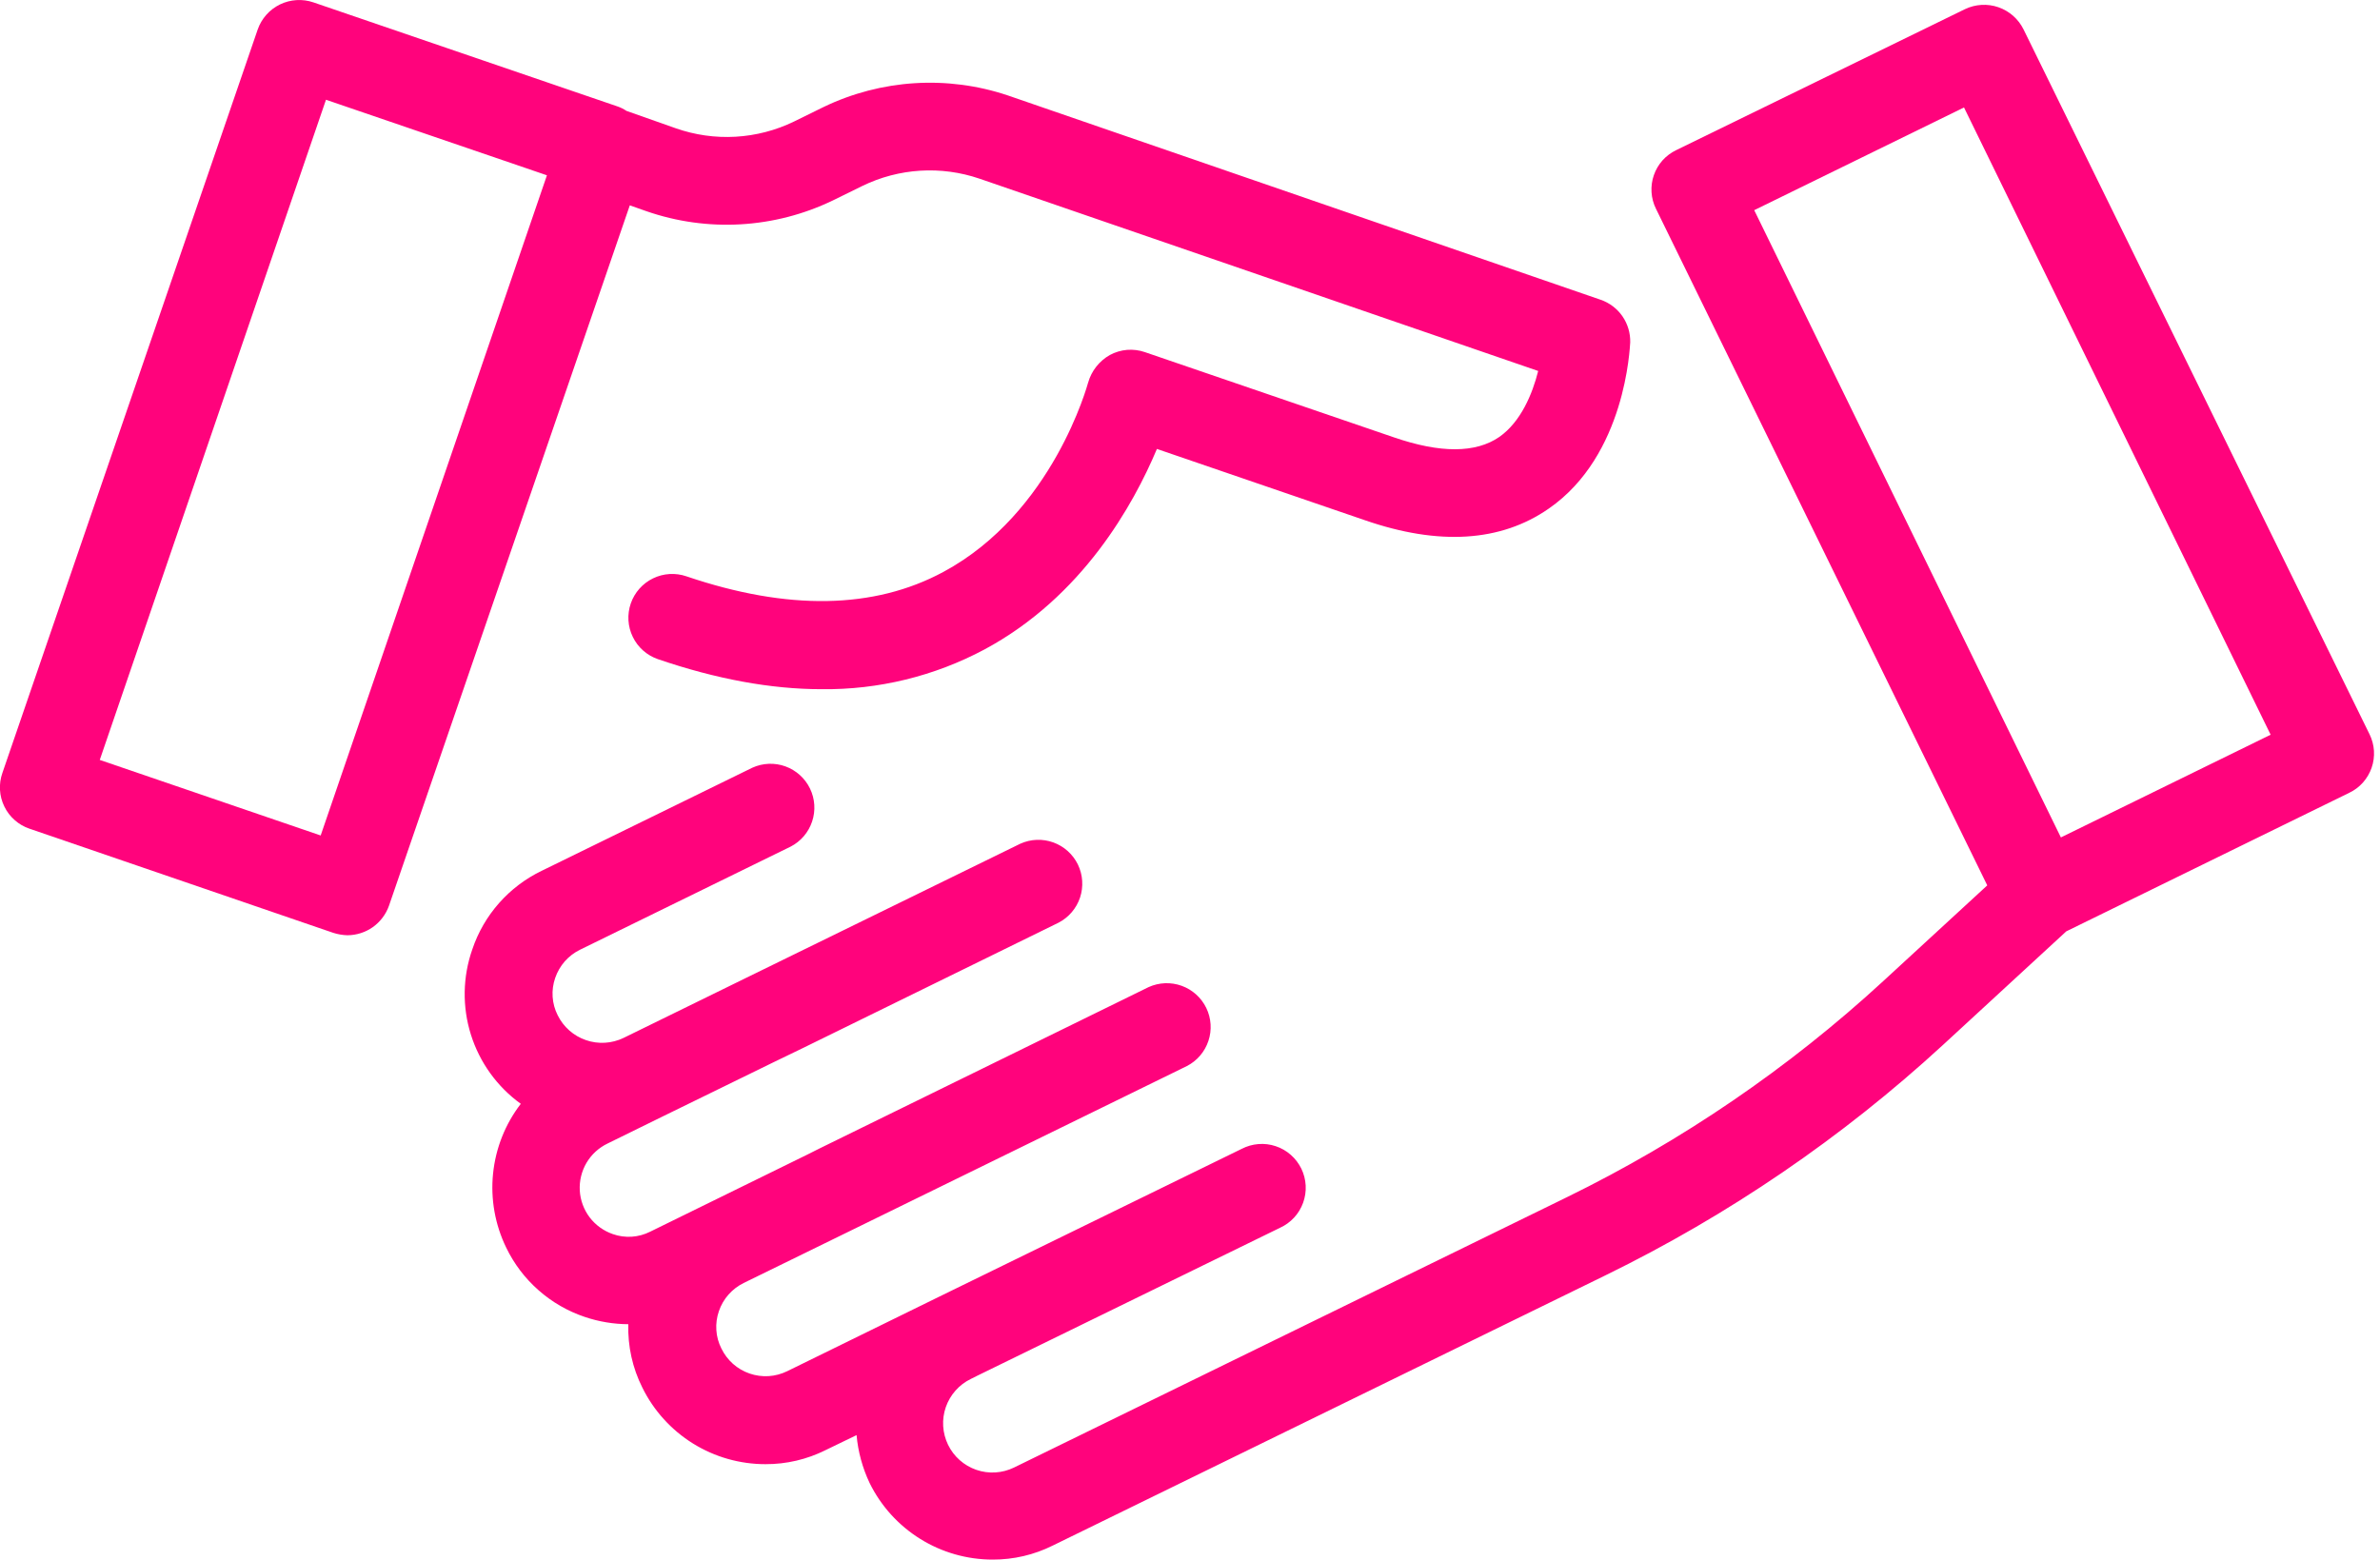
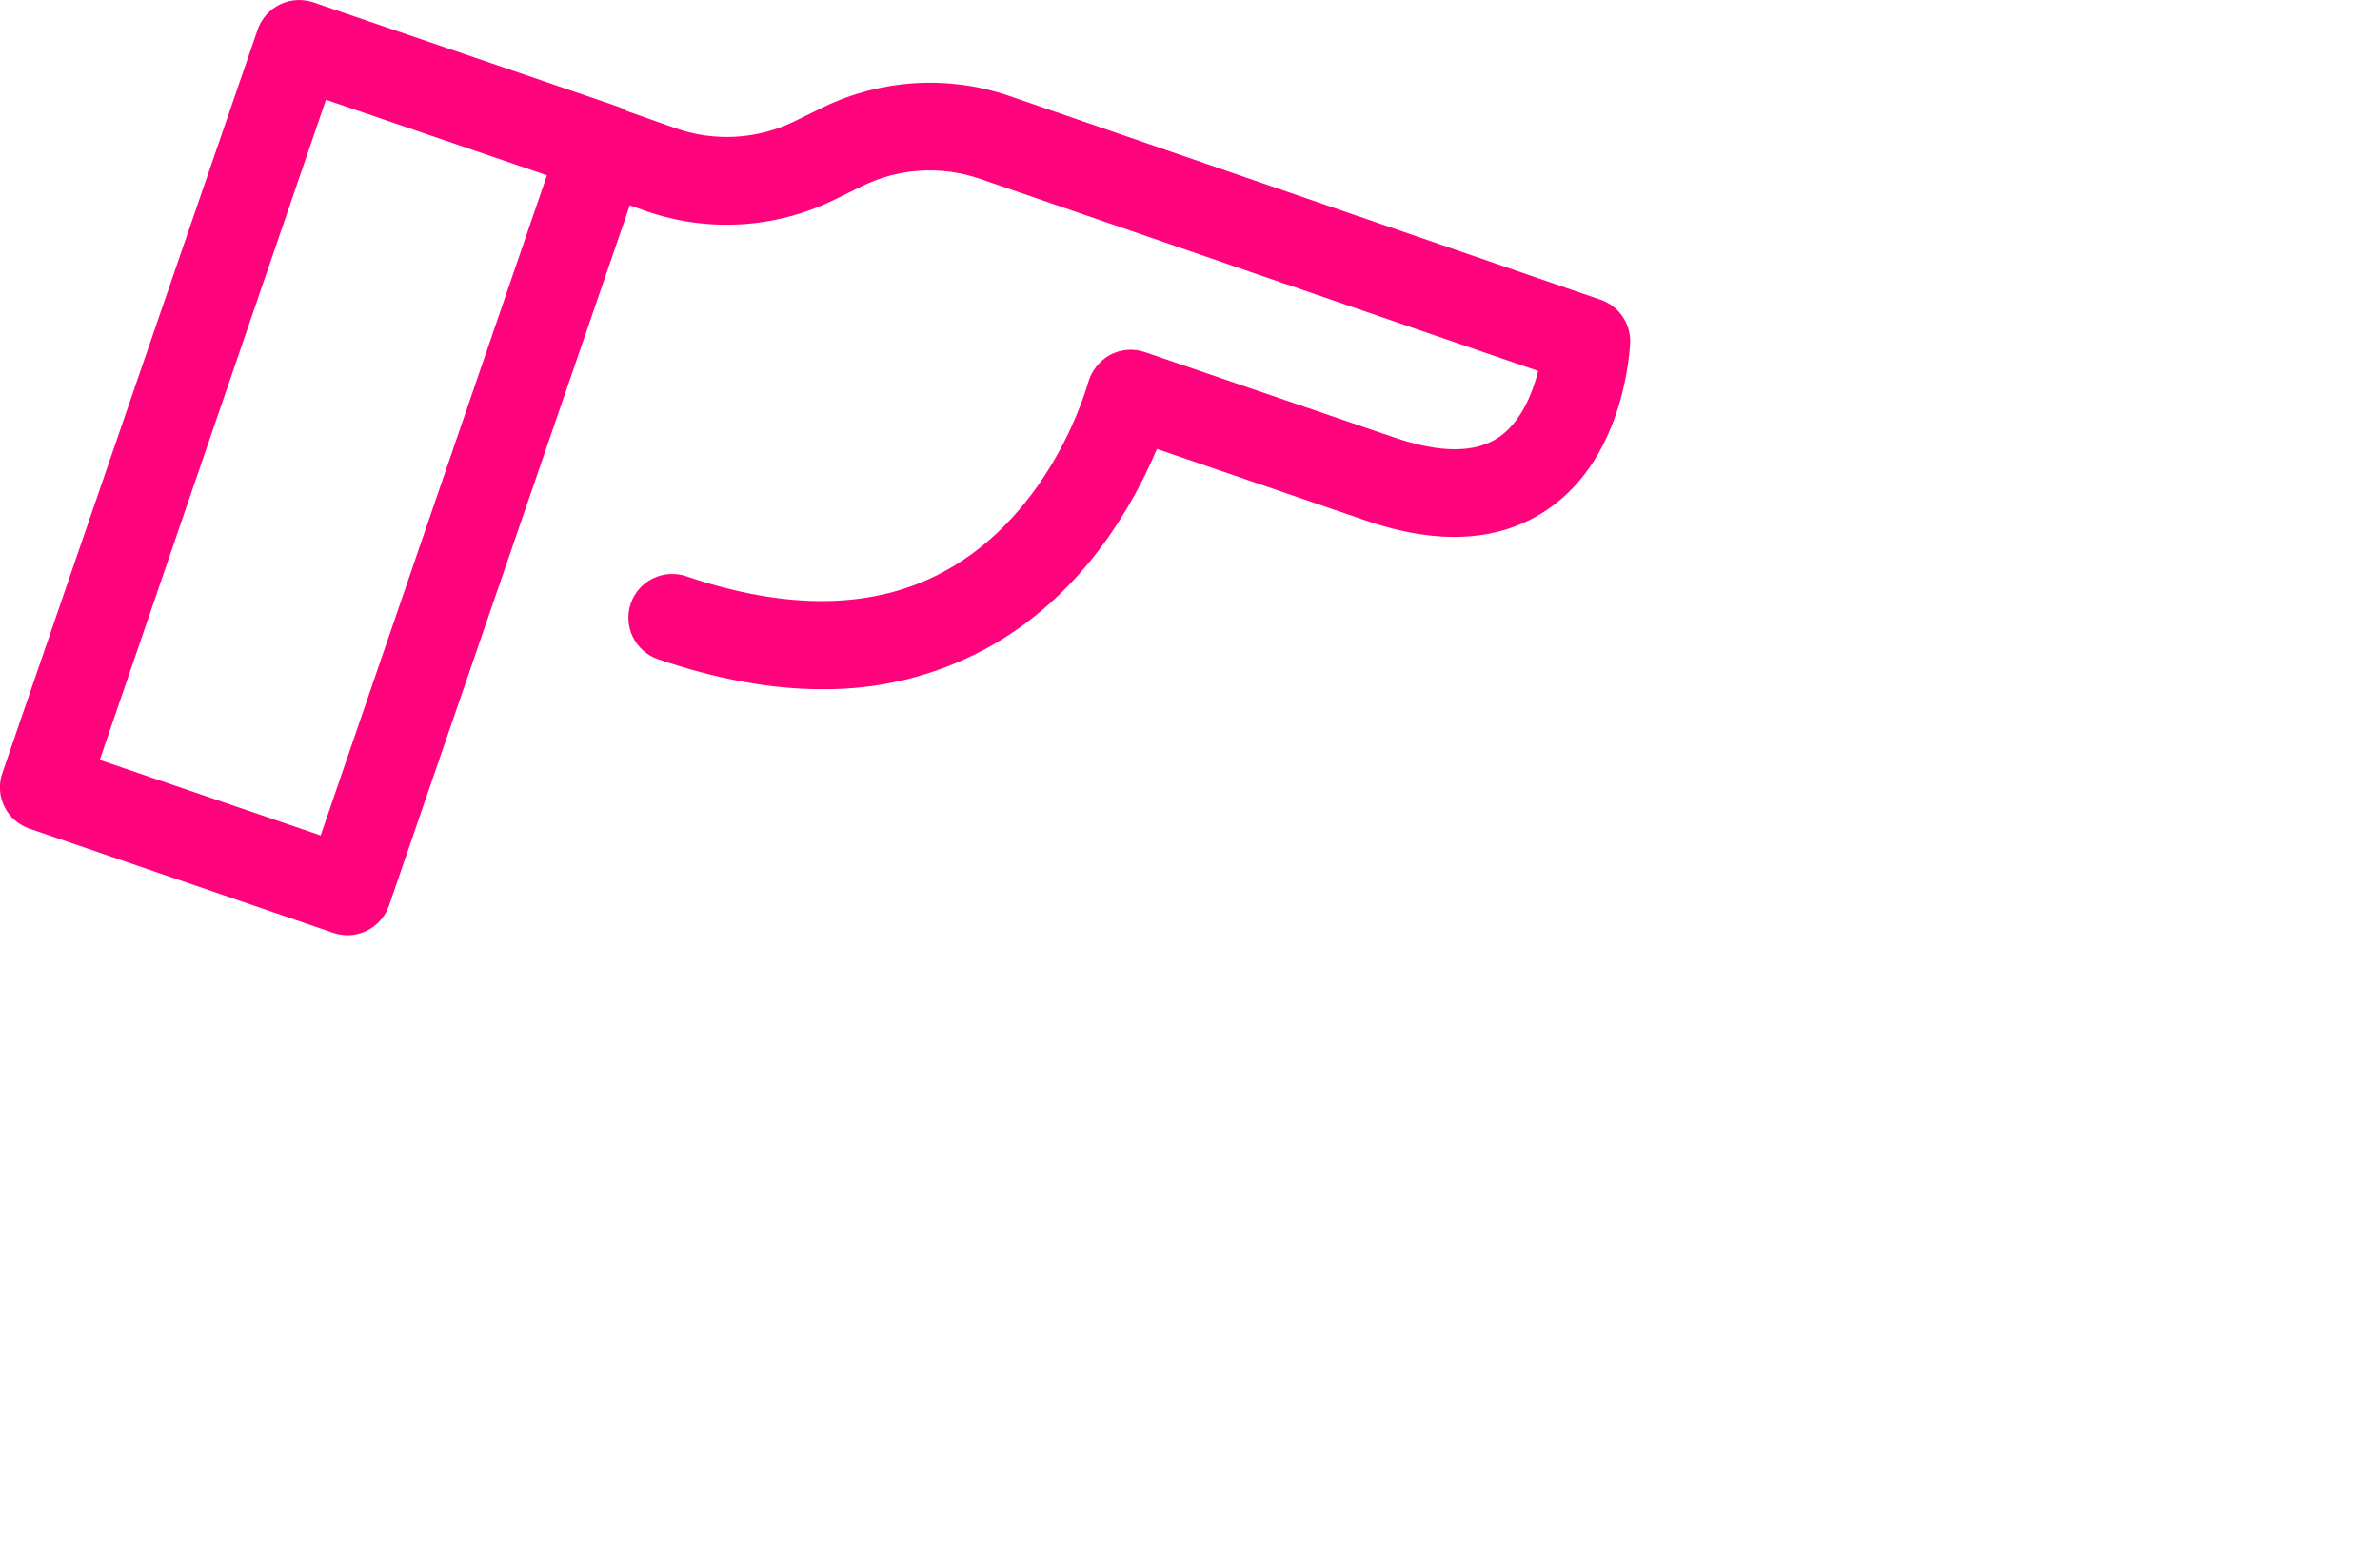
<svg xmlns="http://www.w3.org/2000/svg" width="61" height="40" viewBox="0 0 61 40" fill="none">
  <path d="M21.109 2.743L20.352 3.115C19.883 3.343 19.374 3.475 18.854 3.505C18.334 3.535 17.813 3.461 17.322 3.289L16.055 2.842C15.986 2.795 15.911 2.758 15.832 2.73L8.033 0.061C7.751 -0.035 7.443 -0.016 7.175 0.114C6.908 0.245 6.703 0.475 6.605 0.756L0.061 19.816C0.012 19.956 -0.009 20.103 -7.55459e-05 20.251C0.008 20.398 0.046 20.542 0.111 20.675C0.175 20.808 0.266 20.927 0.377 21.024C0.487 21.122 0.616 21.197 0.756 21.244L8.542 23.914C8.658 23.951 8.779 23.972 8.902 23.976C9.136 23.975 9.365 23.902 9.556 23.767C9.747 23.631 9.892 23.439 9.97 23.218L16.142 5.264L16.564 5.413C18.131 5.958 19.85 5.86 21.345 5.139L22.102 4.767C23.04 4.31 24.12 4.243 25.107 4.581L39.424 9.51C39.275 10.106 38.977 10.814 38.431 11.199C37.822 11.621 36.916 11.621 35.724 11.211L29.341 9.026C29.195 8.976 29.04 8.957 28.887 8.969C28.733 8.982 28.583 9.027 28.447 9.1C28.175 9.253 27.974 9.508 27.889 9.808C27.876 9.845 26.994 13.148 24.176 14.663C22.4 15.619 20.19 15.656 17.595 14.775C17.313 14.678 17.005 14.696 16.737 14.827C16.469 14.957 16.264 15.189 16.167 15.47C16.07 15.752 16.088 16.06 16.219 16.328C16.349 16.596 16.581 16.801 16.862 16.898C18.352 17.407 19.756 17.668 21.059 17.668C22.513 17.685 23.948 17.335 25.231 16.65C27.752 15.296 29.056 12.925 29.652 11.509L34.979 13.335C36.878 13.993 38.468 13.893 39.697 13.037C41.671 11.671 41.771 8.902 41.783 8.778C41.789 8.539 41.719 8.304 41.583 8.107C41.447 7.911 41.252 7.763 41.026 7.685L25.827 2.445C24.276 1.926 22.583 2.033 21.109 2.743ZM8.219 21.418L2.557 19.481L8.355 2.557L14.018 4.494L8.219 21.418Z" fill="#FF037C" />
-   <path d="M50.934 22.697L48.264 25.155C45.843 27.383 43.111 29.248 40.156 30.693L25.988 37.622C25.839 37.694 25.677 37.737 25.511 37.747C25.346 37.757 25.18 37.734 25.023 37.68C24.866 37.626 24.721 37.541 24.597 37.431C24.473 37.321 24.372 37.188 24.299 37.038C24.227 36.889 24.184 36.727 24.174 36.562C24.164 36.396 24.187 36.23 24.241 36.073C24.296 35.916 24.38 35.772 24.49 35.648C24.6 35.523 24.734 35.422 24.883 35.35L25.057 35.263L32.805 31.476C32.942 31.414 33.065 31.325 33.167 31.215C33.269 31.105 33.348 30.975 33.399 30.834C33.45 30.692 33.473 30.542 33.465 30.392C33.457 30.242 33.419 30.095 33.354 29.96C33.288 29.825 33.196 29.704 33.083 29.605C32.971 29.506 32.839 29.43 32.696 29.383C32.554 29.335 32.403 29.317 32.253 29.329C32.103 29.341 31.957 29.383 31.824 29.452L24.076 33.239L20.177 35.151C20.028 35.224 19.866 35.267 19.7 35.278C19.534 35.288 19.368 35.265 19.211 35.211C19.054 35.157 18.909 35.072 18.785 34.962C18.661 34.851 18.56 34.717 18.488 34.567C18.414 34.42 18.37 34.26 18.36 34.096C18.349 33.931 18.372 33.767 18.426 33.611C18.479 33.456 18.562 33.312 18.671 33.188C18.78 33.065 18.912 32.964 19.059 32.891L22.002 31.451L30.422 27.328C30.682 27.194 30.88 26.962 30.972 26.684C31.065 26.406 31.045 26.103 30.917 25.839C30.789 25.575 30.563 25.372 30.288 25.272C30.012 25.172 29.708 25.184 29.441 25.304L21.01 29.439L20.687 29.601L16.664 31.575C16.517 31.649 16.357 31.693 16.192 31.704C16.028 31.714 15.863 31.692 15.708 31.637C15.472 31.556 15.265 31.407 15.114 31.209C14.963 31.01 14.875 30.771 14.86 30.522C14.846 30.273 14.906 30.025 15.032 29.81C15.159 29.595 15.347 29.423 15.572 29.315L16.962 28.632L19.806 27.241L20.6 26.857L27.132 23.653C27.392 23.518 27.589 23.287 27.682 23.009C27.774 22.73 27.754 22.427 27.627 22.163C27.499 21.9 27.273 21.696 26.997 21.596C26.722 21.497 26.418 21.508 26.151 21.629L19.073 25.093L15.981 26.608C15.68 26.753 15.333 26.774 15.017 26.664C14.7 26.555 14.44 26.325 14.293 26.025C14.218 25.878 14.175 25.717 14.164 25.553C14.153 25.389 14.176 25.224 14.23 25.069C14.284 24.913 14.367 24.769 14.475 24.645C14.584 24.522 14.716 24.421 14.864 24.348L20.265 21.703C20.525 21.569 20.723 21.337 20.815 21.059C20.908 20.781 20.888 20.478 20.76 20.214C20.632 19.95 20.406 19.747 20.131 19.647C19.855 19.547 19.551 19.559 19.284 19.68L13.883 22.324C13.468 22.524 13.097 22.805 12.791 23.151C12.486 23.496 12.253 23.899 12.106 24.336C11.858 25.042 11.845 25.809 12.069 26.523C12.293 27.236 12.741 27.859 13.348 28.297C12.949 28.816 12.703 29.436 12.637 30.088C12.571 30.739 12.688 31.396 12.975 31.985C13.175 32.4 13.456 32.771 13.802 33.075C14.147 33.38 14.55 33.613 14.987 33.76C15.347 33.882 15.724 33.945 16.104 33.947C16.087 34.51 16.211 35.069 16.464 35.573C16.754 36.162 17.204 36.658 17.761 37.005C18.319 37.352 18.963 37.535 19.619 37.535C20.154 37.537 20.681 37.414 21.159 37.175L21.954 36.79C21.992 37.216 22.106 37.633 22.289 38.019C22.579 38.608 23.028 39.104 23.586 39.451C24.143 39.798 24.787 39.981 25.443 39.981C25.977 39.983 26.505 39.86 26.983 39.621L41.15 32.693C44.3 31.154 47.211 29.167 49.792 26.794L52.959 23.876L60.21 20.325C60.344 20.262 60.463 20.172 60.562 20.062C60.661 19.951 60.736 19.823 60.785 19.683C60.834 19.543 60.854 19.395 60.845 19.247C60.836 19.1 60.797 18.956 60.732 18.823L51.865 0.756C51.734 0.489 51.503 0.284 51.221 0.186C50.94 0.088 50.631 0.106 50.362 0.235L42.963 3.848C42.83 3.912 42.71 4.001 42.611 4.111C42.513 4.222 42.437 4.35 42.389 4.49C42.34 4.63 42.32 4.778 42.329 4.926C42.338 5.073 42.376 5.218 42.442 5.35L50.934 22.697ZM50.338 2.755L58.197 18.835L52.821 21.468L44.961 5.388L50.338 2.755Z" fill="#FF037C" />
</svg>